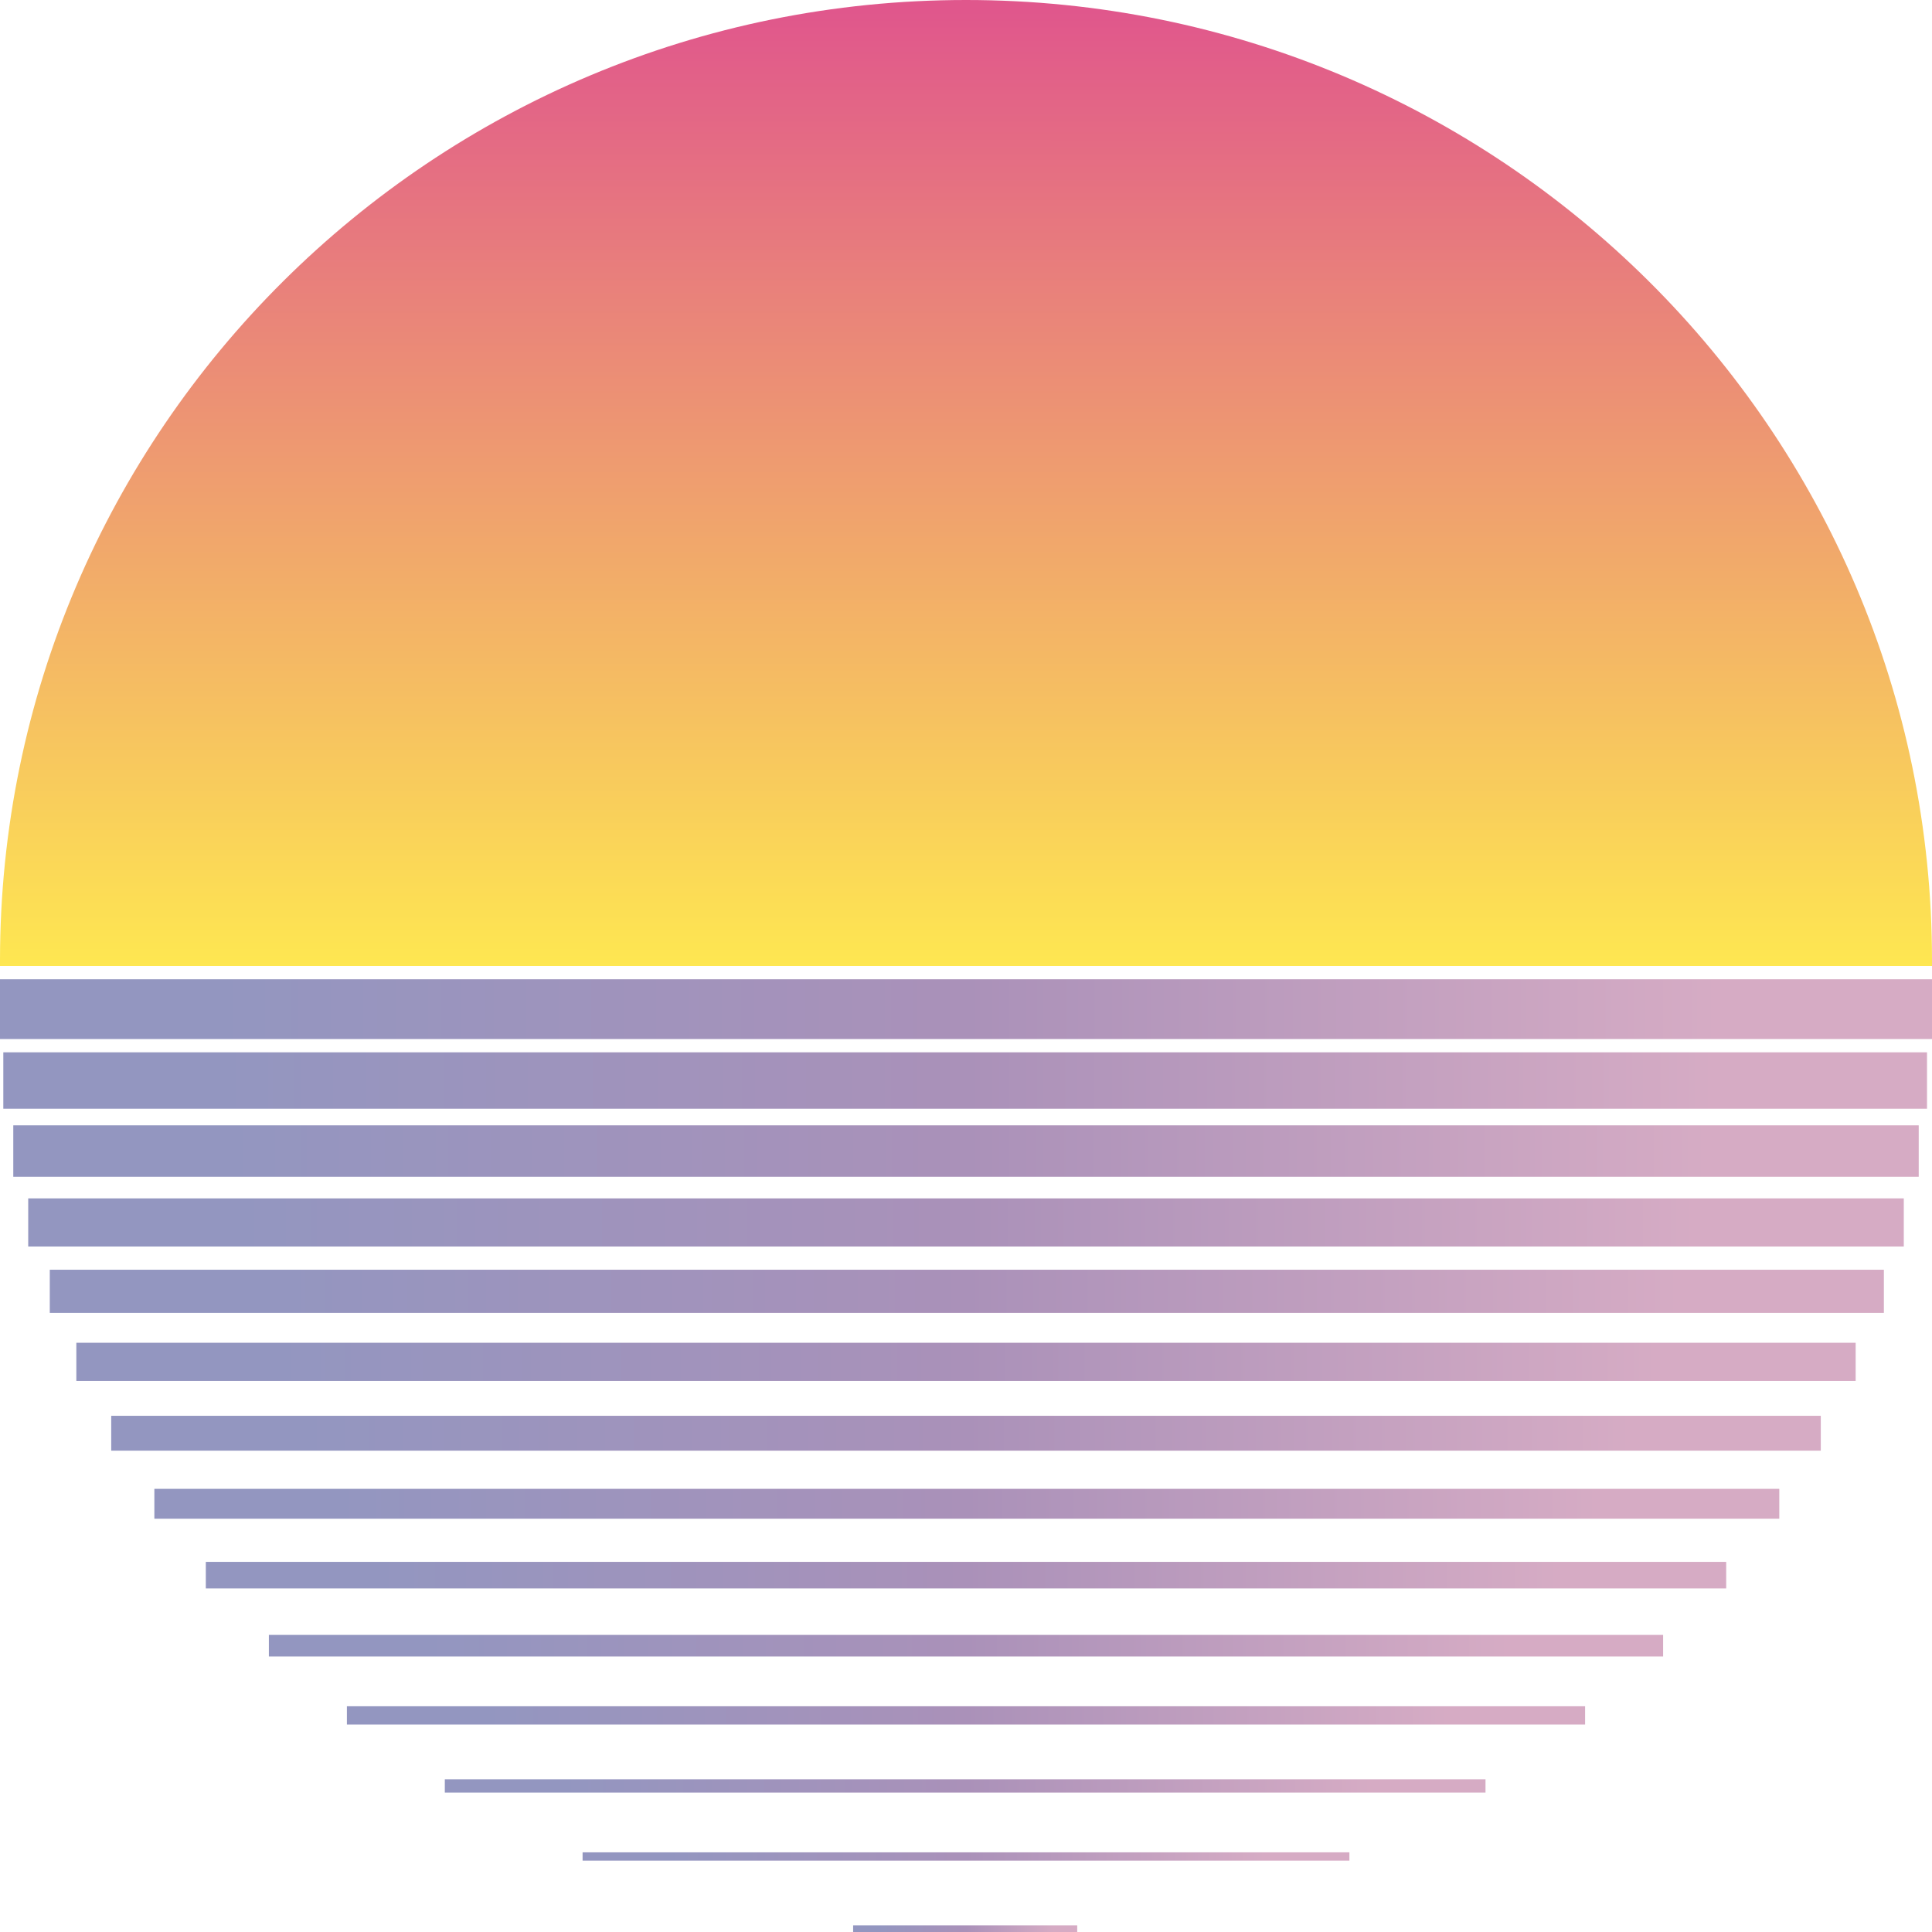
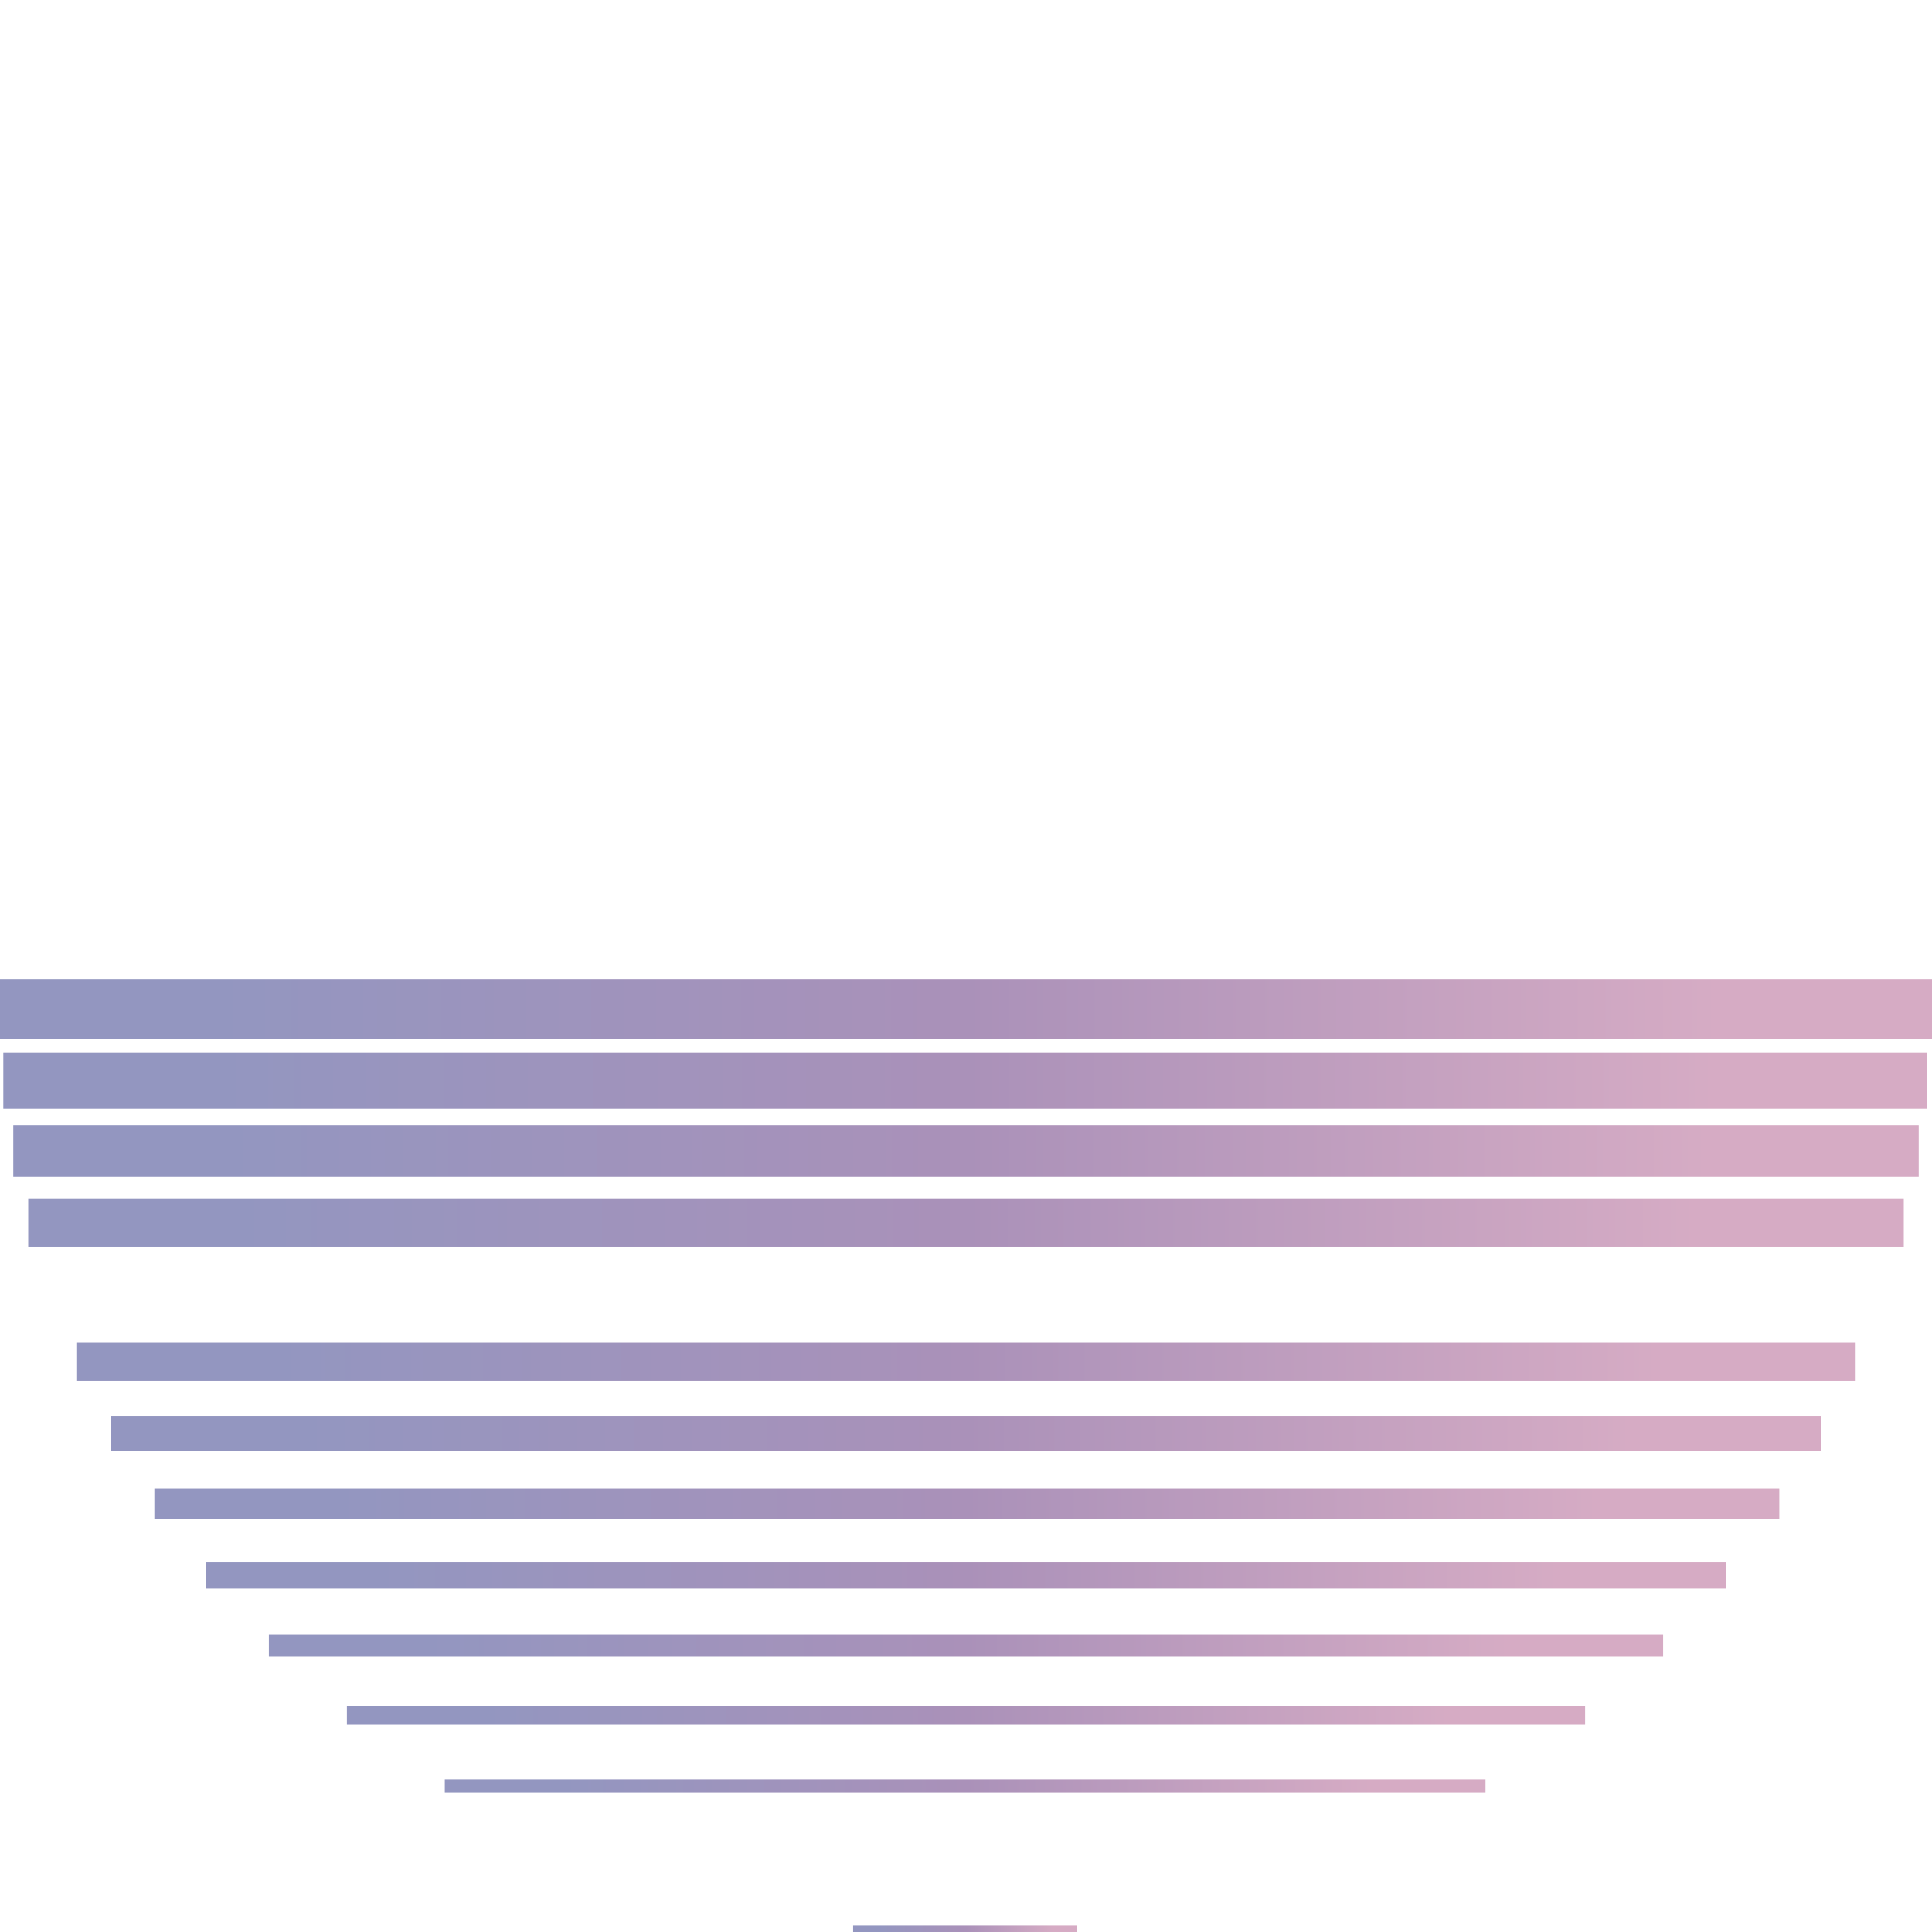
<svg xmlns="http://www.w3.org/2000/svg" width="126" height="126" viewBox="0 0 126 126" fill="none">
  <g clip-path="url(#clip0_568_882)">
    <path d="M70.253 125.567H55.639V126H70.253V125.567Z" fill="url(#paint0_linear_568_882)" />
-     <path d="M88.005 120.804H37.995V121.345H88.005V120.804Z" fill="url(#paint1_linear_568_882)" />
    <path d="M96.881 116.041H29.01V116.907H96.881V116.041Z" fill="url(#paint2_linear_568_882)" />
    <path d="M103.376 111.278H22.624V112.469H103.376V111.278Z" fill="url(#paint3_linear_568_882)" />
    <path d="M108.464 106.624H17.536V108.031H108.464V106.624Z" fill="url(#paint4_linear_568_882)" />
    <path d="M112.577 101.861H13.423V103.593H112.577V101.861Z" fill="url(#paint5_linear_568_882)" />
    <path d="M116.041 97.098H10.067V99.046H116.041V97.098Z" fill="url(#paint6_linear_568_882)" />
    <path d="M118.747 92.335H7.253V94.608H118.747V92.335Z" fill="url(#paint7_linear_568_882)" />
    <path d="M121.021 87.572H4.979V90.062H121.021V87.572Z" fill="url(#paint8_linear_568_882)" />
-     <path d="M122.861 82.809H3.247V85.624H122.861V82.809Z" fill="url(#paint9_linear_568_882)" />
    <path d="M124.16 78.155H1.84V81.294H124.16V78.155Z" fill="url(#paint10_linear_568_882)" />
    <path d="M125.134 73.392H0.866V76.747H125.134V73.392Z" fill="url(#paint11_linear_568_882)" />
    <path d="M125.675 68.629H0.216V72.309H125.675V68.629Z" fill="url(#paint12_linear_568_882)" />
    <path d="M126 63.866H0V67.763H126V63.866Z" fill="url(#paint13_linear_568_882)" />
-     <path d="M126 62.652C126 62.782 126 62.87 126 63H0C0 62.87 0 62.782 0 62.652C0 28.063 28.219 0 63 0C97.781 0 126 28.063 126 62.652Z" fill="url(#paint14_linear_568_882)" />
  </g>
  <defs>
    <linearGradient id="paint0_linear_568_882" x1="55.673" y1="125.81" x2="70.322" y2="125.81" gradientUnits="userSpaceOnUse">
      <stop stop-color="#9396C0" />
      <stop offset="0.112" stop-color="#9396C0" />
      <stop offset="0.5" stop-color="#AA91B9" />
      <stop offset="0.883" stop-color="#D5ABC4" />
      <stop offset="0.888" stop-color="#D6ABC4" />
      <stop offset="1" stop-color="#D6ABC4" />
    </linearGradient>
    <linearGradient id="paint1_linear_568_882" x1="37.97" y1="121.104" x2="88.019" y2="121.104" gradientUnits="userSpaceOnUse">
      <stop stop-color="#9396C0" />
      <stop offset="0.112" stop-color="#9396C0" />
      <stop offset="0.5" stop-color="#AA91B9" />
      <stop offset="0.883" stop-color="#D5ABC4" />
      <stop offset="0.888" stop-color="#D6ABC4" />
      <stop offset="1" stop-color="#D6ABC4" />
    </linearGradient>
    <linearGradient id="paint2_linear_568_882" x1="29.058" y1="116.519" x2="96.935" y2="116.519" gradientUnits="userSpaceOnUse">
      <stop stop-color="#9396C0" />
      <stop offset="0.112" stop-color="#9396C0" />
      <stop offset="0.5" stop-color="#AA91B9" />
      <stop offset="0.883" stop-color="#D5ABC4" />
      <stop offset="0.888" stop-color="#D6ABC4" />
      <stop offset="1" stop-color="#D6ABC4" />
    </linearGradient>
    <linearGradient id="paint3_linear_568_882" x1="22.596" y1="111.905" x2="103.399" y2="111.905" gradientUnits="userSpaceOnUse">
      <stop stop-color="#9396C0" />
      <stop offset="0.112" stop-color="#9396C0" />
      <stop offset="0.5" stop-color="#AA91B9" />
      <stop offset="0.883" stop-color="#D5ABC4" />
      <stop offset="0.888" stop-color="#D6ABC4" />
      <stop offset="1" stop-color="#D6ABC4" />
    </linearGradient>
    <linearGradient id="paint4_linear_568_882" x1="17.515" y1="107.275" x2="108.475" y2="107.275" gradientUnits="userSpaceOnUse">
      <stop stop-color="#9396C0" />
      <stop offset="0.112" stop-color="#9396C0" />
      <stop offset="0.5" stop-color="#AA91B9" />
      <stop offset="0.883" stop-color="#D5ABC4" />
      <stop offset="0.888" stop-color="#D6ABC4" />
      <stop offset="1" stop-color="#D6ABC4" />
    </linearGradient>
    <linearGradient id="paint5_linear_568_882" x1="13.396" y1="102.715" x2="112.603" y2="102.715" gradientUnits="userSpaceOnUse">
      <stop stop-color="#9396C0" />
      <stop offset="0.112" stop-color="#9396C0" />
      <stop offset="0.5" stop-color="#AA91B9" />
      <stop offset="0.883" stop-color="#D5ABC4" />
      <stop offset="0.888" stop-color="#D6ABC4" />
      <stop offset="1" stop-color="#D6ABC4" />
    </linearGradient>
    <linearGradient id="paint6_linear_568_882" x1="10.018" y1="98.099" x2="115.979" y2="98.099" gradientUnits="userSpaceOnUse">
      <stop stop-color="#9396C0" />
      <stop offset="0.112" stop-color="#9396C0" />
      <stop offset="0.5" stop-color="#AA91B9" />
      <stop offset="0.883" stop-color="#D5ABC4" />
      <stop offset="0.888" stop-color="#D6ABC4" />
      <stop offset="1" stop-color="#D6ABC4" />
    </linearGradient>
    <linearGradient id="paint7_linear_568_882" x1="7.241" y1="93.453" x2="118.75" y2="93.453" gradientUnits="userSpaceOnUse">
      <stop stop-color="#9396C0" />
      <stop offset="0.112" stop-color="#9396C0" />
      <stop offset="0.5" stop-color="#AA91B9" />
      <stop offset="0.883" stop-color="#D5ABC4" />
      <stop offset="0.888" stop-color="#D6ABC4" />
      <stop offset="1" stop-color="#D6ABC4" />
    </linearGradient>
    <linearGradient id="paint8_linear_568_882" x1="4.985" y1="88.855" x2="121.006" y2="88.855" gradientUnits="userSpaceOnUse">
      <stop stop-color="#9396C0" />
      <stop offset="0.112" stop-color="#9396C0" />
      <stop offset="0.5" stop-color="#AA91B9" />
      <stop offset="0.883" stop-color="#D5ABC4" />
      <stop offset="0.888" stop-color="#D6ABC4" />
      <stop offset="1" stop-color="#D6ABC4" />
    </linearGradient>
    <linearGradient id="paint9_linear_568_882" x1="3.199" y1="84.26" x2="122.795" y2="84.26" gradientUnits="userSpaceOnUse">
      <stop stop-color="#9396C0" />
      <stop offset="0.112" stop-color="#9396C0" />
      <stop offset="0.5" stop-color="#AA91B9" />
      <stop offset="0.883" stop-color="#D5ABC4" />
      <stop offset="0.888" stop-color="#D6ABC4" />
      <stop offset="1" stop-color="#D6ABC4" />
    </linearGradient>
    <linearGradient id="paint10_linear_568_882" x1="1.825" y1="79.632" x2="124.163" y2="79.632" gradientUnits="userSpaceOnUse">
      <stop stop-color="#9396C0" />
      <stop offset="0.112" stop-color="#9396C0" />
      <stop offset="0.5" stop-color="#AA91B9" />
      <stop offset="0.883" stop-color="#D5ABC4" />
      <stop offset="0.888" stop-color="#D6ABC4" />
      <stop offset="1" stop-color="#D6ABC4" />
    </linearGradient>
    <linearGradient id="paint11_linear_568_882" x1="0.855" y1="75.08" x2="125.145" y2="75.08" gradientUnits="userSpaceOnUse">
      <stop stop-color="#9396C0" />
      <stop offset="0.112" stop-color="#9396C0" />
      <stop offset="0.5" stop-color="#AA91B9" />
      <stop offset="0.883" stop-color="#D5ABC4" />
      <stop offset="0.888" stop-color="#D6ABC4" />
      <stop offset="1" stop-color="#D6ABC4" />
    </linearGradient>
    <linearGradient id="paint12_linear_568_882" x1="0.249" y1="70.443" x2="125.746" y2="70.443" gradientUnits="userSpaceOnUse">
      <stop stop-color="#9396C0" />
      <stop offset="0.112" stop-color="#9396C0" />
      <stop offset="0.5" stop-color="#AA91B9" />
      <stop offset="0.883" stop-color="#D5ABC4" />
      <stop offset="0.888" stop-color="#D6ABC4" />
      <stop offset="1" stop-color="#D6ABC4" />
    </linearGradient>
    <linearGradient id="paint13_linear_568_882" x1="0.009" y1="65.834" x2="125.985" y2="65.834" gradientUnits="userSpaceOnUse">
      <stop stop-color="#9396C0" />
      <stop offset="0.112" stop-color="#9396C0" />
      <stop offset="0.5" stop-color="#AA91B9" />
      <stop offset="0.883" stop-color="#D5ABC4" />
      <stop offset="0.888" stop-color="#D6ABC4" />
      <stop offset="1" stop-color="#D6ABC4" />
    </linearGradient>
    <linearGradient id="paint14_linear_568_882" x1="63" y1="63" x2="63.002" y2="-7.779" gradientUnits="userSpaceOnUse">
      <stop stop-color="#FEE751" />
      <stop offset="0.88" stop-color="#E0578C" />
    </linearGradient>
    <clipPath id="clip0_568_882">
      <rect width="126" height="126" fill="white" />
    </clipPath>
  </defs>
</svg>